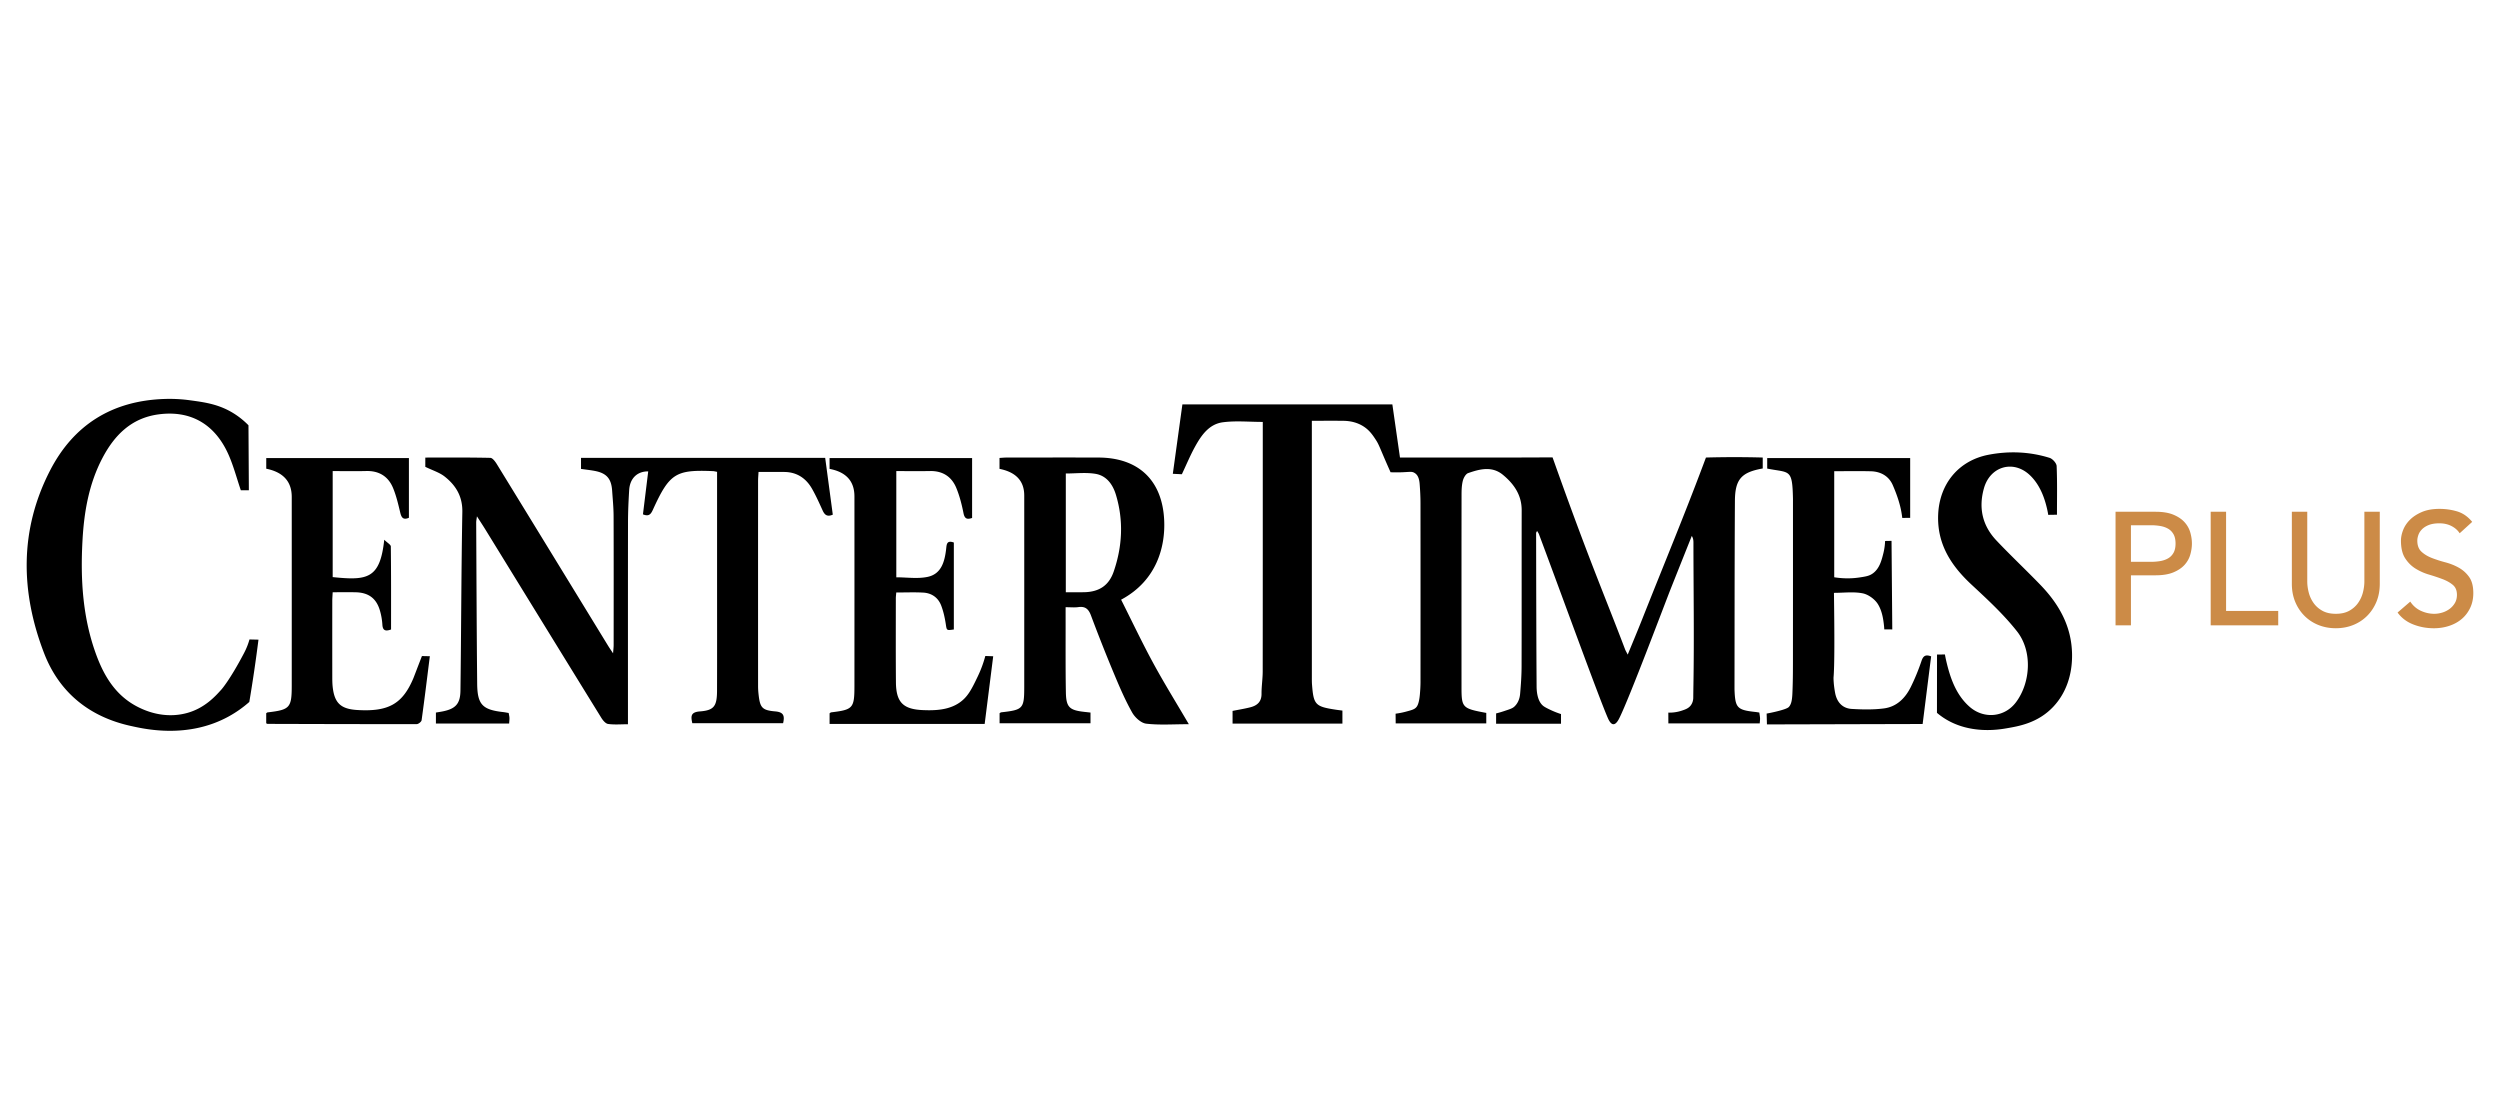
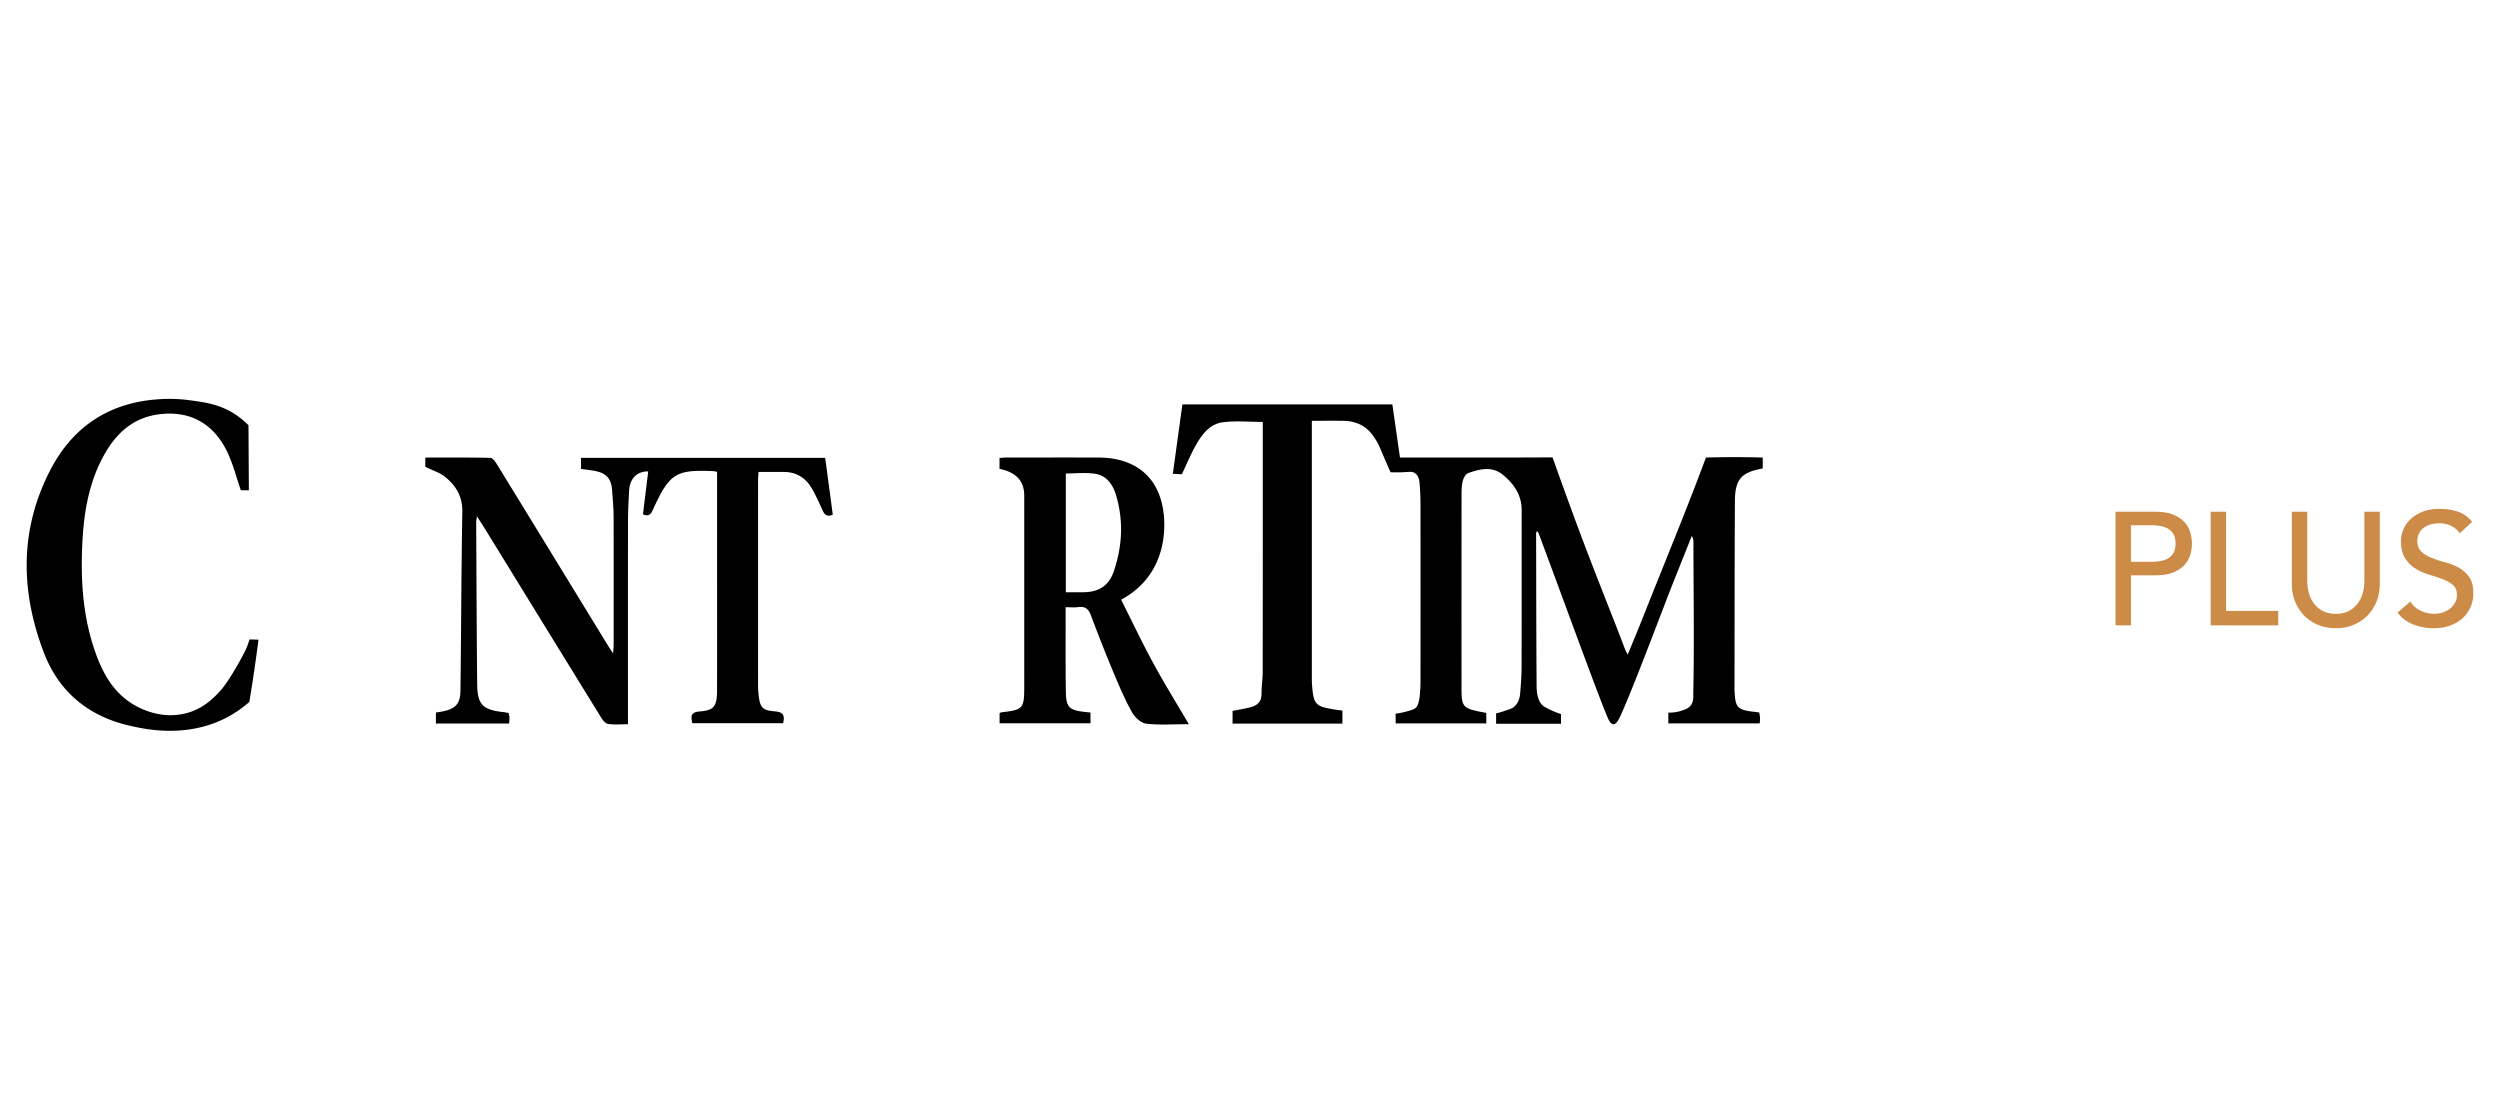
<svg xmlns="http://www.w3.org/2000/svg" id="Layer_1" data-name="Layer 1" viewBox="0 0 1120.744 500">
  <defs>
    <style>.cls-1{stroke-width:0}</style>
  </defs>
  <path d="M948.392 229.423h17.909c3.26 0 5.945.444 8.055 1.33 2.11.888 3.776 2.014 4.999 3.381 1.223 1.366 2.073 2.901 2.553 4.603.479 1.703.719 3.345.719 4.927s-.24 3.225-.719 4.927c-.48 1.703-1.331 3.237-2.553 4.603-1.223 1.366-2.889 2.494-4.999 3.38-2.11.888-4.795 1.331-8.055 1.331h-11.004v22.44h-6.905v-50.922Zm6.905 22.44h9.062c1.342 0 2.672-.108 3.992-.323 1.318-.216 2.493-.612 3.524-1.187 1.031-.575 1.858-1.402 2.481-2.481.623-1.079.935-2.482.935-4.208s-.312-3.129-.935-4.208c-.624-1.079-1.45-1.906-2.481-2.482-1.032-.575-2.206-.971-3.524-1.187a24.664 24.664 0 0 0-3.992-.324h-9.062v16.399Zm35.744-22.44h6.905v44.449h23.375v6.473h-30.28v-50.922Zm43.298 0v31.215c0 1.582.216 3.225.647 4.927a14.255 14.255 0 0 0 2.158 4.711c1.007 1.438 2.325 2.614 3.956 3.524 1.63.912 3.643 1.366 6.042 1.366s4.411-.455 6.042-1.366c1.63-.91 2.949-2.086 3.956-3.524s1.726-3.008 2.158-4.711c.431-1.701.647-3.344.647-4.927v-31.215h6.905v32.294c0 2.973-.503 5.67-1.51 8.091-1.007 2.422-2.398 4.52-4.171 6.293-1.775 1.774-3.86 3.141-6.258 4.099-2.398.959-4.987 1.438-7.768 1.438s-5.371-.48-7.768-1.438c-2.398-.958-4.484-2.325-6.258-4.099-1.775-1.773-3.164-3.872-4.171-6.293-1.007-2.421-1.51-5.118-1.51-8.091v-32.294h6.905Zm46.175 40.277c1.246 1.87 2.841 3.249 4.783 4.136 1.942.888 3.943 1.33 6.005 1.33 1.151 0 2.325-.18 3.524-.539a10.742 10.742 0 0 0 3.273-1.618 8.828 8.828 0 0 0 2.409-2.661c.623-1.054.935-2.277.935-3.668 0-1.966-.624-3.464-1.87-4.495-1.247-1.03-2.794-1.894-4.639-2.589a89.549 89.549 0 0 0-6.042-2.014 24.522 24.522 0 0 1-6.041-2.697c-1.847-1.151-3.393-2.697-4.639-4.639-1.247-1.942-1.87-4.567-1.87-7.875 0-1.486.324-3.068.971-4.747.647-1.678 1.665-3.212 3.057-4.603 1.39-1.39 3.176-2.553 5.358-3.488 2.181-.935 4.806-1.403 7.875-1.403 2.78 0 5.442.384 7.984 1.151 2.541.768 4.771 2.326 6.689 4.675l-5.61 5.107c-.863-1.342-2.086-2.421-3.668-3.236-1.582-.815-3.381-1.223-5.395-1.223-1.918 0-3.513.252-4.783.755-1.271.503-2.29 1.151-3.057 1.942-.768.791-1.307 1.643-1.618 2.554-.312.911-.468 1.751-.468 2.517 0 2.157.623 3.812 1.87 4.963 1.246 1.151 2.792 2.085 4.639 2.805a56.026 56.026 0 0 0 6.042 1.942c2.181.575 4.195 1.379 6.041 2.41a14.068 14.068 0 0 1 4.639 4.171c1.246 1.751 1.87 4.16 1.87 7.228 0 2.445-.468 4.651-1.403 6.617-.935 1.967-2.194 3.621-3.776 4.963-1.582 1.343-3.452 2.373-5.61 3.093-2.158.719-4.459 1.079-6.905 1.079-3.261 0-6.354-.575-9.278-1.726-2.925-1.151-5.25-2.924-6.977-5.322l5.682-4.891Z" style="fill:#cc8b47;stroke-width:0" />
  <g id="Usnz1Q.tif">
    <path d="m529.825 212.601-4.053-.196 4.292-31.116h94.127l3.414 23.822h4.126c31.785 0 42.998.041 60.937-.056l3.336-.019c.444 1.24.828 2.318 1.138 3.188 15.505 43.541 22.028 58.269 31.376 82.875.218.574.552 1.105 1.188 2.358 2.322-5.676 4.485-10.825 6.543-16.016 10.836-27.332 18.23-44.927 27.32-69.11.569-1.513 1.017-2.713 1.206-3.219a460.29 460.29 0 0 1 25.454-.002v4.909c-9.525 1.677-12.413 4.796-12.471 14.533-.169 28.077-.139 56.154-.186 84.232 0 .124 0 .249.005.373.311 8.234 1.161 9.132 9.479 10.027.481.052.958.143 1.64.247.118.869.287 1.692.326 2.52.034.714-.081 1.434-.143 2.345h-40.956l-.017-4.828a17.621 17.621 0 0 0 6.045-.89c1.684-.564 3.075-1.052 4.077-2.437.82-1.134 1.008-2.357 1.052-3.091.028-2.779.063-4.956.083-6.098.363-21.243.013-42.492.004-63.738 0-.943-.096-1.886-.735-2.972a12393.52 12393.52 0 0 0-4.838 12.126c-.737 1.851-4.197 10.535-4.826 12.131-2.809 7.128-18.177 48.053-22.778 57.35-.442.893-1.456 2.852-2.719 2.817-1.159-.032-2.02-1.731-2.509-2.852-4.063-9.308-20.418-54.464-30.837-82.303-.166-.445-.471-.838-.854-1.504-.204.439-.433.702-.433.963.045 22.858.066 45.715.215 68.572.01 1.551.079 6.87 3.208 9.091 1.029.73 3.228 1.719 3.698 1.931a38.288 38.288 0 0 0 4.037 1.549v4.323l-29.097.005.005-4.616a44.739 44.739 0 0 0 3.489-1.014c2.457-.824 3.741-1.171 4.679-2.033 1.472-1.353 2.383-3.31 2.594-5.727.356-4.075.647-8.171.657-12.258.061-23.358.006-46.716.044-70.075.011-6.807-3.475-11.776-8.402-15.849-4.876-4.031-10.361-2.611-15.598-.779-1.088.381-2.051 2.129-2.379 3.422-.511 2.013-.574 4.176-.576 6.275-.032 28.701-.03 57.402-.017 86.102.004 9.405.307 9.706 11.103 11.71v4.686h-40.612l-.042-4.338a35.079 35.079 0 0 0 4.573-.899c2.452-.653 3.678-.979 4.518-1.802.425-.416 1.407-1.414 1.805-6.048.159-1.852.268-3.714.269-5.572a47572.3 47572.3 0 0 0-.005-80.139c-.003-2.85-.159-5.705-.376-8.548-.276-3.608-1.603-4.513-2.367-4.974-1.111-.672-2.087-.392-5.306-.259a64.562 64.562 0 0 1-5.371 0c-.225-.504-.575-1.288-.999-2.248-3.944-8.931-4.127-10.034-5.658-12.365-1.319-2.009-2.832-4.315-5.719-6.084-2.476-1.517-5.392-2.31-8.705-2.355-4.587-.063-9.176-.012-14.208-.012v4.28c0 36.901 0 73.802.003 110.703 0 1.117-.005 2.239.081 3.352.688 8.931 1.494 9.78 10.508 11.156.975.149 1.955.264 3.113.419v5.839h-49.245V318.7c2.725-.546 5.41-.962 8.027-1.639 3.032-.785 4.984-2.486 4.96-6.013-.023-3.343.524-6.689.527-10.034.043-36.404.029-72.808.031-109.212v-2.657c-6.112 0-12.104-.602-17.915.164-6.168.813-9.643 5.833-12.448 10.926-2.149 3.903-3.866 8.043-5.911 12.365Zm-208.354-1.08c-.997-.182-1.358-.292-1.722-.308-16.85-.736-19.627.99-27.046 17.283-.922 2.025-1.801 3.169-4.47 2.087l2.36-19.258c-4.905-.07-8.205 3.11-8.532 8.333-.302 4.832-.519 9.678-.527 14.519-.048 28.572-.024 57.144-.024 85.716v4.786c-3.271 0-6.139.27-8.909-.131-1.134-.164-2.328-1.614-3.036-2.76-17.362-28.117-34.661-56.272-51.978-84.416-1.091-1.774-2.241-3.511-3.776-5.909-.178 1.405-.34 2.077-.336 2.749.127 24.096.204 48.192.442 72.287.093 9.404 2.384 11.696 11.74 12.735.73.081 1.452.239 2.38.395.132.772.317 1.464.352 2.163.036.736-.072 1.479-.138 2.565h-32.83v-4.921c1-.168 1.953-.305 2.897-.49 5.828-1.143 8.026-3.332 8.103-9.326.347-26.698.37-53.401.848-80.096.125-6.964-2.886-11.922-7.927-15.89-2.334-1.837-5.397-2.755-8.674-4.356v-4.151c9.775 0 19.468-.087 29.154.13 1.011.023 2.223 1.698 2.935 2.856 16.645 27.098 33.233 54.23 49.837 81.353.578.944 1.214 1.851 2.248 3.421.123-1.693.259-2.701.26-3.71.012-19.255.044-38.51-.024-57.765-.014-3.841-.39-7.684-.657-11.522-.373-5.363-2.537-7.792-7.855-8.793-1.949-.367-3.929-.575-6.094-.884v-4.951h109.461l3.412 25.46c-2.621 1.14-3.706-.01-4.585-1.947-1.48-3.258-2.947-6.541-4.716-9.646-2.697-4.737-6.786-7.484-12.406-7.55-3.717-.044-7.436-.008-11.583-.008-.074 1.395-.205 2.706-.206 4.016-.012 30.684-.012 61.368 0 92.051 0 1.237.088 2.479.226 3.709.654 5.833 1.515 7.068 7.438 7.569 3.77.319 4.34 1.936 3.554 5.288h-40.712c-.573-2.83-.981-4.943 3.384-5.275 6.383-.485 7.689-2.345 7.712-9.303.054-16.895.018-33.789.018-50.684v-47.421Zm181.122 57.32c4.835 9.602 9.357 19.15 14.393 28.422 4.931 9.078 10.387 17.873 15.964 27.392-6.98 0-13.118.468-19.116-.237-2.311-.272-5.05-2.796-6.299-5.018-3.094-5.499-5.611-11.345-8.047-17.182a747.453 747.453 0 0 1-10.414-26.326c-1.078-2.888-2.567-4.168-5.673-3.726-1.69.241-3.443.043-5.688.043 0 1.687-.003 3.123 0 4.56.023 11.182-.077 22.367.117 33.546.118 6.758 1.585 8.083 8.33 8.823.843.093 1.685.189 2.71.305v4.79h-40.756v-4.502c.311-.176.51-.375.729-.399 9.82-1.09 10.321-1.629 10.323-11.464.007-28.578.007-57.157 0-85.735q-.002-9.738-11.087-11.939v-4.9c1.071-.06 2.158-.172 3.246-.173 13.709-.012 27.418-.042 41.127 0 17.969.056 28.636 10.245 29.45 28.133.525 11.532-3.116 26.93-19.309 35.588Zm-24.795-3.343c2.916 0 5.505.034 8.092-.007 6.745-.106 11.199-2.908 13.395-9.301 3.886-11.31 4.457-22.856.974-34.398-1.392-4.613-4.214-8.56-9.176-9.377-4.293-.707-8.795-.147-13.285-.147v53.229Zm-361.924 21.26a693.701 693.701 0 0 1-4.107 27.924 51.405 51.405 0 0 1-9.191 6.475c-18.605 10.252-38.122 5.559-43.944 4.282-18.652-4.092-32.118-15.076-38.884-32.661-10.569-27.468-11.044-55.242 2.725-81.911 10.51-20.356 27.686-31.16 51.004-32.004 3.942-.143 7.789.05 11.56.564 6.311.861 12.665 1.645 19.239 5.595a35.54 35.54 0 0 1 7.113 5.635l.173 29.141h-3.598c-1.854-5.438-3.283-10.978-5.587-16.13-6.112-13.665-17.105-19.868-31.458-17.885-12.098 1.672-19.686 9.371-25.059 19.664-5.99 11.473-8.159 23.95-8.868 36.65-.989 17.71.052 35.262 6.403 52.105 3.498 9.277 8.582 17.42 17.619 22.304 7.669 4.146 15.763 5.141 23.089 3.056 7.796-2.219 12.518-7.524 15.174-10.474 0 0 3.761-4.178 10.132-16.324a31.492 31.492 0 0 0 1.556-3.437c.417-1.096.697-2.025.874-2.662l4.035.092Z" class="cls-1" />
-     <path d="M441.424 324.533h-69.522v-4.76c.294-.185.485-.399.699-.425 9.814-1.182 10.435-1.858 10.44-11.861.013-28.321.013-56.641 0-84.962q-.005-10.221-11.15-12.329v-4.862h63.899v26.867c-2.193.737-3.337.455-3.857-2.154-.77-3.865-1.746-7.765-3.26-11.39-2.101-5.031-6.137-7.604-11.783-7.493-4.953.098-9.909.02-15.078.02v47.617c4.684 0 9.525.754 14.011-.183 6.193-1.293 7.645-6.82 8.316-12.351.245-2.021.127-4.265 3.466-3.051v38.974c-3.345.487-3.162.459-3.623-2.512-.433-2.787-1.045-5.607-2.053-8.231-1.354-3.525-4.231-5.57-8.016-5.784-3.948-.224-7.919-.05-12.117-.05-.076.975-.196 1.804-.197 2.633-.002 12.545-.063 25.092.046 37.636.078 8.962 3.239 12.097 12.118 12.454a89.39 89.39 0 0 0 1.868.057c6.135.115 10.734-.859 14.347-3.294 3.836-2.585 5.551-5.994 8.412-11.993a52.325 52.325 0 0 0 3.326-9.03l3.533.124-3.824 30.329ZM149.142 211.184v47.53c15.574 1.608 21.241.804 23.116-16.747 1.418 1.402 2.939 2.203 2.949 3.021.152 12.398.105 24.798.105 37.213-2.497.894-3.73.502-3.89-2.173a29.19 29.19 0 0 0-1.074-6.218c-1.579-5.541-5.099-8.17-10.935-8.294-3.336-.071-6.676-.013-10.273-.013-.073 1.515-.18 2.719-.181 3.924-.013 11.18-.014 22.361 0 33.541.002 1.614 0 3.238.168 4.839.768 7.35 3.61 10.031 11.001 10.484 14.025.86 20.336-2.704 25.211-14.296.222-.529 1.061-2.777 2.94-7.639l.87-2.25 3.542.077c-1.201 9.566-2.359 19.133-3.688 28.677-.097.698-1.427 1.754-2.186 1.755-22.296.036-44.593-.04-66.889-.104-.111 0-.222-.092-.588-.255v-4.52c.222-.138.413-.351.626-.376 9.998-1.168 10.816-2.05 10.819-11.989.01-28.2.008-56.399 0-84.598q-.003-10.328-11.428-12.654v-4.771h63.955v26.765c-2.484 1.085-3.333-.004-3.872-2.257-.892-3.728-1.763-7.514-3.214-11.043-2.142-5.209-6.25-7.801-12.053-7.656-4.947.124-9.9.026-15.032.026Zm643.096-1.118v-4.73h64.09v26.808l-3.544.046a54.777 54.777 0 0 0-.349-2.398c-.566-3.366-1.817-7.513-3.908-12.314-1.77-4.065-5.408-6.102-9.865-6.21-5.346-.129-10.698-.03-16.382-.03v47.549c4.789.765 8.653.482 11.225.1 3.02-.449 4.563-.698 6.18-1.905 2.916-2.177 3.824-5.778 4.601-8.856.59-2.34.754-4.321.801-5.607l2.884-.053.337 39.71-3.589-.034a31.196 31.196 0 0 0-.147-1.855c-.299-2.727-.836-6.453-2.731-9.481-1.391-2.224-4.287-4.322-6.843-4.825-4.049-.796-8.371-.212-12.839-.212.26 19.324.271 32.731-.183 37.912-.032.36.007 3.309.721 7.017.782 4.063 3.248 6.862 7.462 7.113 4.802.285 9.699.386 14.449-.239 5.698-.75 9.538-4.616 12.002-9.608 1.856-3.759 3.447-7.677 4.791-11.648.776-2.295 1.825-3.022 4.325-2.067l-3.811 30.316-69.798.186-.139-4.854a75.063 75.063 0 0 0 3.982-.836c4.883-1.162 5.718-1.851 5.976-2.132 1.054-1.148 1.441-2.926 1.579-5.856.304-6.446.25-12.911.257-19.368.026-22.239.01-44.478.01-66.717 0-.497.009-.994-.001-1.491-.293-13.574-1.427-11.427-11.542-13.431Zm76.123 83.371 3.547-.042c.135.778.344 1.878.653 3.183 1.619 6.848 4.153 14.894 10.53 20.38 6.399 5.506 15.658 4.596 20.702-2.188 6.562-8.826 7.403-22.875.44-31.724-6.011-7.64-13.298-14.352-20.457-21.007-9.243-8.593-15.475-18.342-14.896-31.452.606-13.714 9.174-24.167 22.633-26.732 9.135-1.741 18.37-1.392 27.315 1.402 1.354.423 3.104 2.376 3.159 3.685.306 7.305.147 14.629.147 21.806l-3.916.06a37.284 37.284 0 0 0-.454-2.394c-.915-4.098-2.82-10.686-7.753-15.376-7.398-7.034-17.835-4.023-20.612 5.849-2.497 8.878-.682 16.785 5.613 23.436 6.401 6.762 13.199 13.15 19.669 19.849 8.349 8.645 13.986 18.538 14.216 30.987.177 9.586-2.869 17.79-8.432 23.685-6.868 7.279-15.423 8.717-21.102 9.68-3.307.561-16.615 2.818-28.053-4.726a30.842 30.842 0 0 1-2.976-2.232l.027-26.129Z" class="cls-1" />
  </g>
</svg>